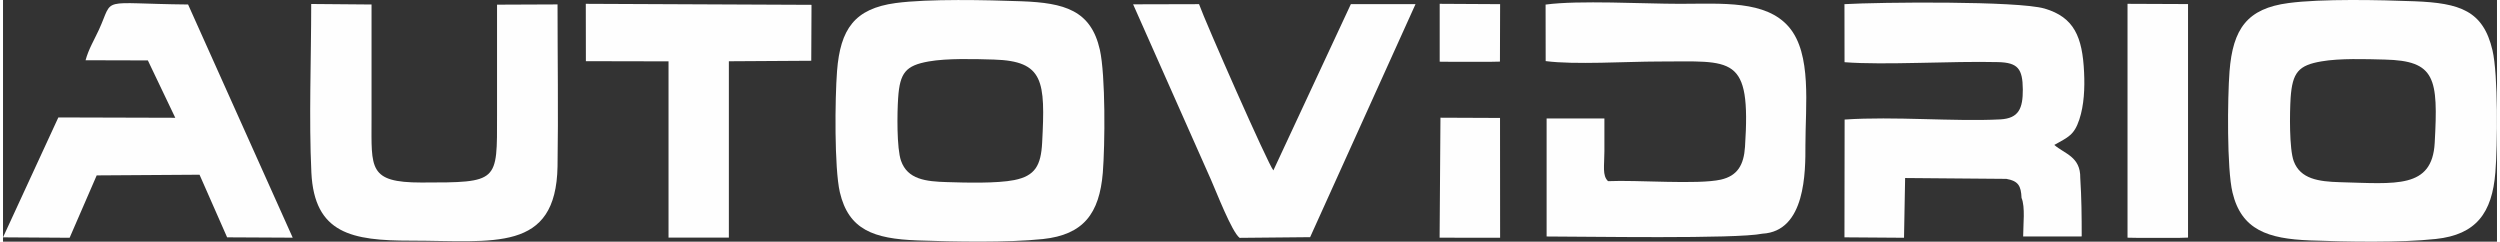
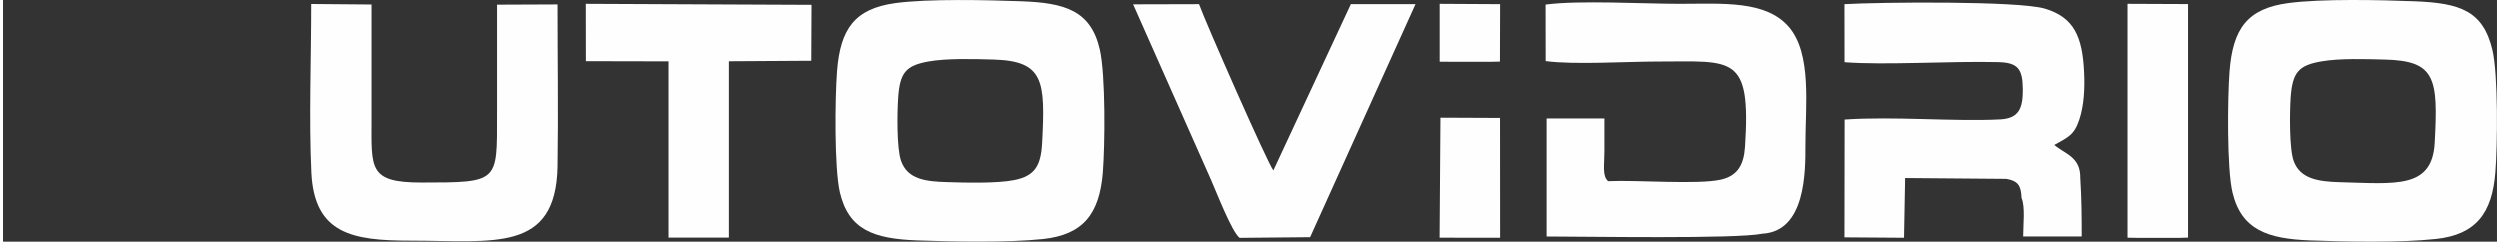
<svg xmlns="http://www.w3.org/2000/svg" xml:space="preserve" width="300px" height="29px" version="1.1" style="shape-rendering:geometricPrecision; text-rendering:geometricPrecision; image-rendering:optimizeQuality; fill-rule:evenodd; clip-rule:evenodd" viewBox="0 0 29391 2848">
  <rect x="0" y="0" width="29391" height="2848" fill="#333333" stroke="none" />
  <defs>
    <style type="text/css">
   
    .fil0 {fill:#FEFEFE}
   
  </style>
  </defs>
  <g id="Capa_x0020_1">
    <g id="_1778684967936">
      <path class="fil0" d="M10910 724c216,-38 537,-29 768,-22 589,18 606,252 568,979 -14,269 -83,392 -328,441 -205,41 -577,31 -795,24 -249,-7 -463,-32 -540,-251 -52,-148 -46,-568 -34,-741 20,-297 89,-382 361,-430zm-391 -688c-484,66 -651,306 -690,800 -25,322 -33,1144 33,1430 104,443 400,548 912,567 432,16 1062,28 1482,-16 476,-51 665,-299 705,-782 26,-329 33,-1146 -35,-1449 -105,-465 -417,-552 -921,-571 -409,-15 -1098,-31 -1486,21z" />
      <path class="fil0" d="M27324 723c214,-37 517,-27 745,-21 598,14 630,218 588,982 -30,544 -460,480 -1118,463 -251,-7 -465,-38 -543,-247 -54,-145 -48,-570 -37,-747 21,-300 93,-384 365,-430zm-390 -687c-485,64 -656,301 -695,806 -24,314 -32,1148 35,1426 105,443 420,546 912,565 431,17 1067,29 1486,-17 473,-51 662,-306 700,-785 26,-320 33,-1155 -34,-1438 -109,-467 -383,-557 -917,-578 -408,-16 -1100,-31 -1487,21z" />
      <path class="fil0" d="M18915 2135c-70,-67 -43,-181 -43,-351 0,-130 0,-259 0,-388l-681 0 0 1391c449,0 2242,31 2542,-33 511,-27 509,-731 508,-1046 0,-465 77,-1070 -193,-1388 -273,-320 -790,-275 -1288,-275 -432,0 -1188,-44 -1581,9l1 666c338,45 959,5 1328,5 877,0 1093,-88 1021,1006 -14,211 -87,341 -285,386 -273,61 -993,2 -1329,18z" />
      <path class="fil0" d="M23788 2332c45,107 19,316 19,455l661 0 29 -1c0,-239 -2,-455 -17,-688 5,-253 -188,-286 -306,-390 165,-93 233,-114 295,-300 56,-169 65,-369 56,-556 -19,-418 -118,-649 -465,-751 -317,-92 -1943,-76 -2359,-52l1 684c470,37 1266,-15 1810,-1 232,6 289,77 291,322 1,222 -46,341 -265,353 -543,28 -1253,-38 -1835,2l-2 1388 702 5 13 -704 1193 10c142,25 173,83 179,224z" />
      <path class="fil0" d="M4804 2836c979,0 1713,145 1731,-876 10,-632 0,-1274 0,-1908l-713 3c0,435 0,868 0,1301 0,792 24,795 -891,795 -627,0 -588,-167 -588,-745 1,-451 0,-902 0,-1353l-711 -6c0,651 -28,1355 2,1987 35,720 479,802 1170,802z" />
-       <path class="fil0" d="M973 710l734 2 323 676 -1378 -4 -652 1413 785 5 319 -735 1212 -8 325 738 773 4 -1233 -2748c-1068,-10 -868,-101 -1051,298 -55,119 -123,231 -157,359z" />
      <path class="fil0" d="M14573 2803l831 -8 1242 -2746 -762 0 -913 1959c-59,-63 -807,-1761 -876,-1959l-777 2 918 2068c61,137 245,615 337,684z" />
      <polygon class="fil0" points="6869,721 7843,723 7843,2800 8554,2800 8554,722 9525,716 9528,57 6868,45 " />
      <polygon class="fil0" points="25037,2801 25148,2803 25651,2803 25750,2800 25750,48 25037,45 " />
      <polygon class="fil0" points="16930,2801 17643,2802 17642,1390 16940,1387 " />
      <polygon class="fil0" points="16931,727 17040,728 17544,728 17641,726 17643,49 16931,45 " />
    </g>
  </g>
</svg>